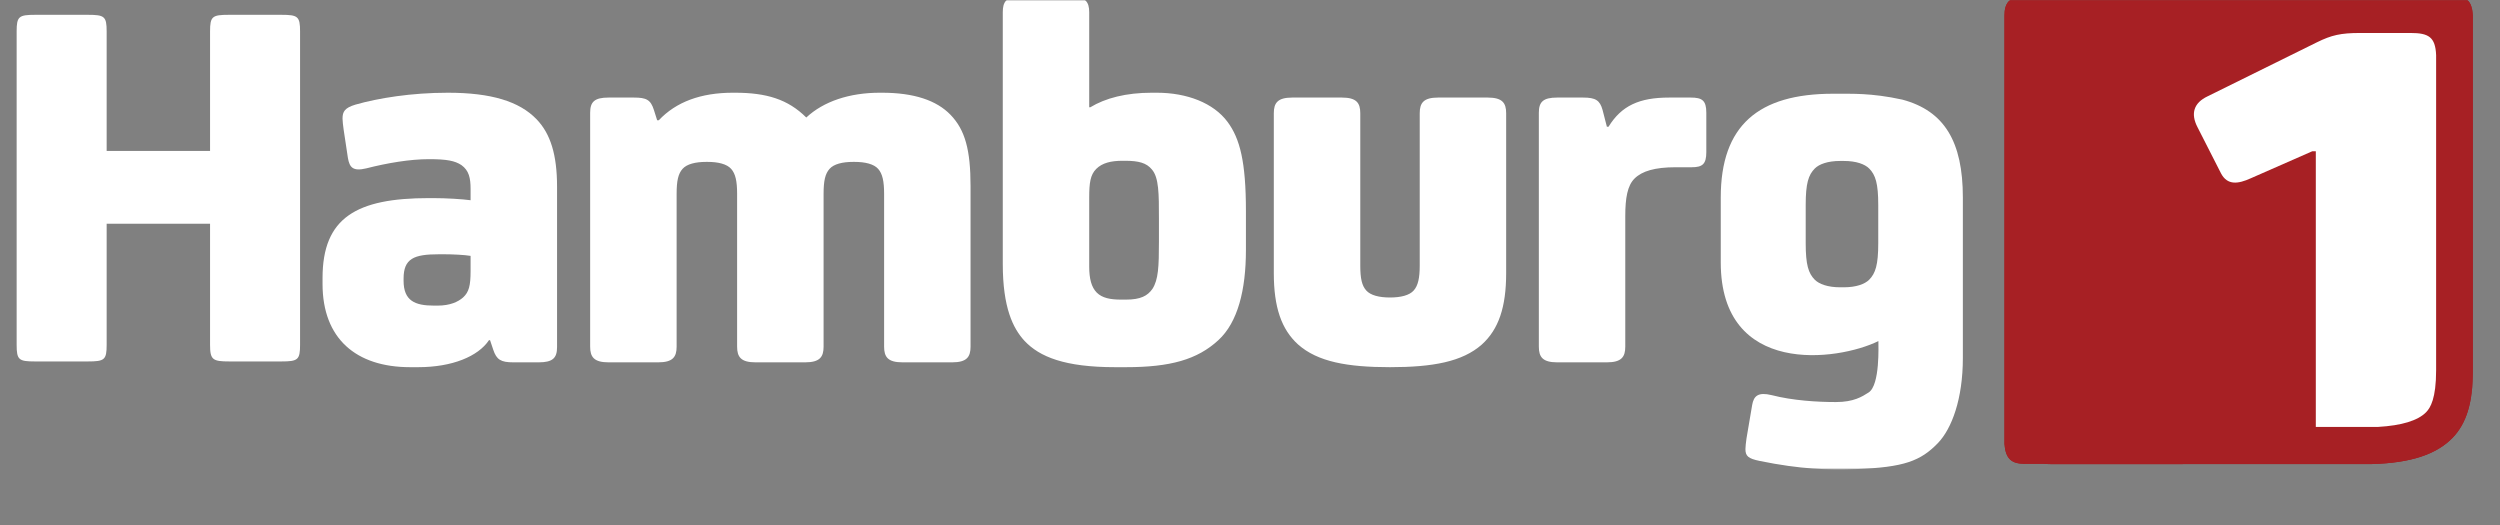
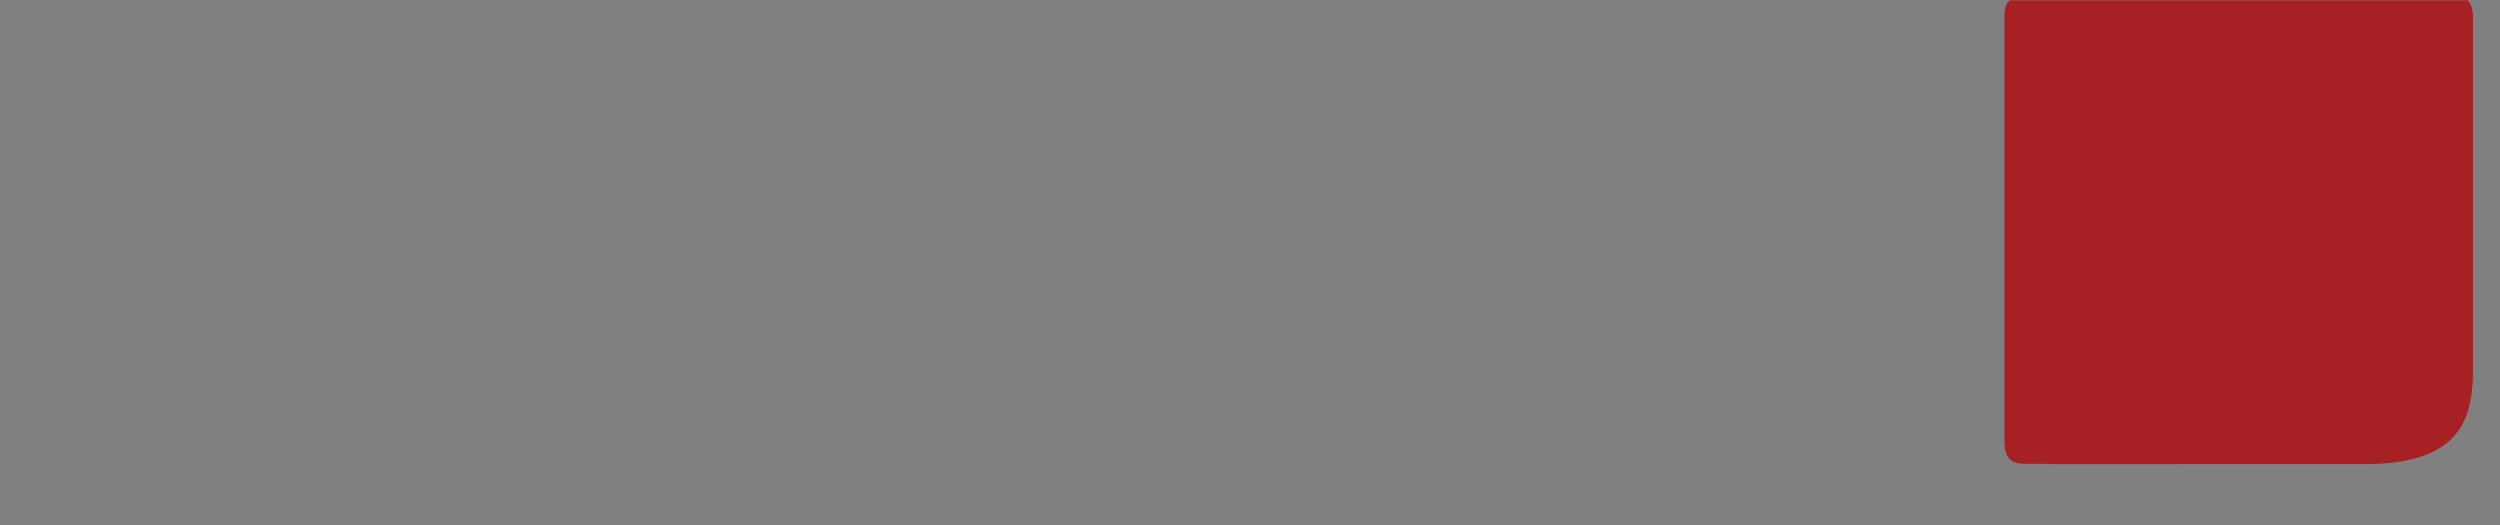
<svg xmlns="http://www.w3.org/2000/svg" fill="none" height="206" viewBox="0 0 981 206" width="981">
  <rect x="0" y="0" width="981" height="206" fill="#808080" stroke="none" />
  <mask height="185" id="mask0_21_1264" maskUnits="userSpaceOnUse" style="mask-type:luminance" width="965" x="6" y="0">
    <path d="M6.531 184.205H970.383V-4.15742e-06H6.531V184.205Z" fill="white" />
  </mask>
  <g mask="url(#mask0_21_1264)">
-     <path d="M962.625 -1.68H794.415C788.309 -1.329 786.556 1.344 786.556 6.076V174.331C786.556 174.404 786.6 174.462 786.6 174.521C787.053 180.29 789.682 181.999 794.312 181.999H801.879C803.032 182.087 804.216 182.131 805.428 182.131L930.929 182.087C946.003 181.663 956.067 178.304 962.406 171.789C967.913 166.063 970.381 157.796 970.381 145.293V6.135C970.045 0.029 967.314 -1.68 962.625 -1.68Z" fill="#981D1E" />
-     <path d="M733.446 109.784C731.752 111.464 728.378 112.734 723.528 112.734H722.053C717.204 112.734 713.83 111.464 712.135 109.784C709.608 107.242 708.557 103.868 708.557 95.44V80.454C708.557 72.011 709.608 68.637 712.135 66.11C713.83 64.415 717.204 63.159 722.053 63.159H723.528C728.378 63.159 731.752 64.415 733.446 66.11C735.973 68.637 737.025 72.011 737.025 80.454V95.44C737.025 103.868 735.973 107.242 733.446 109.784ZM770.226 77.503C770.226 55.564 762.981 43.528 746.519 39.102C734.148 36.356 725.632 36.867 722.272 36.78H719.307C689.991 36.78 675.224 49.224 675.224 77.503V102.977C675.224 147.82 721.06 141.714 737.083 133.841C737.054 135.331 737.799 151.092 733.242 154.013C730.686 155.649 727.385 157.767 720.432 157.767C713.041 157.767 703.415 157.168 695.191 155.05C689.918 153.779 688.18 155.328 687.552 158.906L685.332 171.994C685.113 173.469 684.908 175.368 684.908 176.215C684.908 178.961 685.975 179.94 690.503 180.875C706.643 184.176 717.51 184.453 728.246 184.073C747.22 183.402 753.677 180.845 760.425 173.878C765.902 168.181 770.226 156.511 770.226 140.502" fill="white" />
-   </g>
-   <path d="M184.657 100.407C182.335 99.998 177.456 99.778 174.491 99.778H172.154C162.397 99.778 158.365 101.473 158.365 109.317V110.164C158.365 118.008 162.82 119.921 170.24 119.921H171.73C176.609 119.921 179.779 118.431 181.692 116.737C184.029 114.619 184.657 112.077 184.657 106.352V100.407ZM191.873 133.491C187.622 139.845 177.456 144.081 164.091 144.081H160.921C139.712 144.081 126.566 132.848 126.566 111.435V109.098C126.566 85.347 139.932 77.737 168.327 77.737H169.817C175.324 77.737 181.488 78.146 184.657 78.57V74.115C184.657 69.879 184.029 66.913 181.064 64.781C178.508 63.087 175.324 62.458 168.327 62.458C160.921 62.458 152.011 63.948 143.729 66.066C138.442 67.337 137.171 65.643 136.528 62.035L134.834 50.802C134.629 49.312 134.41 47.399 134.41 46.552C134.41 43.806 135.257 42.316 139.508 41.045C148.418 38.504 161.36 36.386 175.747 36.386C192.72 36.386 203.763 39.774 210.526 46.771C216.047 52.497 218.589 60.764 218.589 73.267V136.237C218.589 140.487 216.894 142.182 211.373 142.182H201.411C196.532 142.182 194.853 141.115 193.567 137.289L192.297 133.491" fill="white" />
+     </g>
  <mask height="206" id="mask1_21_1264" maskUnits="userSpaceOnUse" style="mask-type:luminance" width="981" x="0" y="0">
    <path d="M0 205.414H981V0H0V205.414Z" fill="white" />
  </mask>
  <g mask="url(#mask1_21_1264)">
    <path d="M970.381 145.293V6.135C970.045 0.029 967.314 -1.68 962.625 -1.68H794.4C788.309 -1.329 786.556 1.344 786.556 6.076V174.331C786.556 174.404 786.6 174.462 786.6 174.521C787.038 180.29 789.682 181.985 794.312 181.985H801.864C803.018 182.072 804.216 182.131 805.413 182.131L930.914 182.087C945.988 181.649 956.067 178.304 962.391 171.789C967.913 166.063 970.381 157.796 970.381 145.293Z" fill="#A72024" />
-     <path d="M323.175 136.032C323.175 140.064 321.685 142.182 315.959 142.182H296.459C290.733 142.182 289.243 140.064 289.243 136.032V76.028C289.243 71.149 288.615 68.17 286.906 66.271C285.212 64.357 281.823 63.525 277.587 63.525H277.163C272.928 63.525 269.524 64.357 267.83 66.271C266.135 68.17 265.507 70.945 265.507 76.028V136.032C265.507 140.064 264.017 142.182 258.292 142.182H238.792C233.066 142.182 231.576 140.064 231.576 136.032V44.229C231.576 39.979 233.27 38.284 238.792 38.284H248.753C253.632 38.284 255.326 39.132 256.597 43.163L257.868 47.194H258.511C265.288 39.979 275.046 36.385 287.549 36.385H288.396C300.695 36.385 309.181 38.927 316.382 46.114C323.175 39.774 333.355 36.385 345.231 36.385H346.078C358.581 36.385 367.491 39.351 372.998 45.062C378.724 51.007 380.842 58.85 380.842 73.063V136.032C380.842 140.064 379.366 142.182 373.626 142.182H354.126C348.4 142.182 346.925 140.064 346.925 136.032V76.028C346.925 71.149 346.282 68.17 344.588 66.271C342.894 64.357 339.49 63.525 335.254 63.525H334.831C330.595 63.525 327.191 64.357 325.512 66.271C323.803 68.17 323.175 70.945 323.175 76.028V136.032ZM427.408 104.642C427.408 109.317 428.255 112.691 430.373 114.823C432.506 116.941 435.675 117.569 439.926 117.569H441.839C447.55 117.569 450.311 116.094 452.225 113.348C454.547 109.726 454.766 104.642 454.766 94.885V85.785C454.766 76.028 454.766 69.659 451.991 66.49C449.888 63.948 446.922 63.086 441.401 63.086H440.554C435.894 63.086 432.506 63.948 430.169 66.271C427.831 68.608 427.408 71.777 427.408 77.503V104.642ZM427.831 42.097C433.776 38.489 441.839 36.385 451.991 36.385H453.904C465.794 36.385 476.165 40.402 481.686 47.822C486.565 54.395 488.902 63.525 488.902 82.805V98.084C488.902 113.772 485.718 126.479 478.078 133.491C469.811 141.115 459.221 144.081 441.839 144.081H437.589C417.87 144.081 407.908 140.064 401.963 133.695C397.508 128.817 393.491 120.768 393.491 103.591V4.791C393.491 0.76 394.762 -1.373 400.473 -1.373H420.207C425.918 -1.373 427.408 0.76 427.408 4.791V42.097H427.831ZM557.101 44.434C557.101 40.402 558.591 38.284 564.287 38.284H583.802C589.528 38.284 591.017 40.402 591.017 44.434V107.184C591.017 120.549 588.052 129.24 581.479 135.185C573.825 141.963 562.184 144.081 545.43 144.081C528.676 144.081 517.02 141.963 509.381 135.185C502.822 129.24 499.842 120.549 499.842 107.184V44.434C499.842 40.402 501.332 38.284 507.073 38.284H526.573C532.299 38.284 533.774 40.402 533.774 44.434V104.219C533.774 109.317 534.416 112.077 536.111 113.976C537.805 115.89 541.179 116.737 545.43 116.737C549.68 116.737 553.069 115.89 554.749 113.976C556.443 112.077 557.101 109.098 557.101 104.219V44.434ZM631.186 49.736C636.269 41.468 643.266 38.284 654.936 38.284H663.408C667.863 38.284 669.558 39.351 669.558 44.229V59.698C669.558 64.357 668.082 65.628 663.832 65.628H657.478C649.43 65.628 644.332 67.118 641.367 70.083C638.606 72.844 637.759 77.722 637.759 84.719V136.032C637.759 140.064 636.269 142.182 630.543 142.182H611.043C605.317 142.182 603.842 140.064 603.842 136.032V44.229C603.842 39.979 605.522 38.284 611.043 38.284H621.224C626.103 38.284 627.797 39.351 628.849 43.148L630.543 49.736H631.186ZM117.746 135.317C117.746 141.203 116.899 141.831 110.384 141.831H89.993C83.479 141.831 82.427 141.203 82.427 135.317V87.801H41.85V135.317C41.85 141.203 41.017 141.831 34.488 141.831H13.673C7.378 141.831 6.531 141.203 6.531 135.317V12.328C6.531 6.442 7.378 5.814 13.893 5.814H34.488C41.017 5.814 41.85 6.442 41.85 12.328V59.216H82.427V12.328C82.427 6.442 83.274 5.814 89.789 5.814H110.384C116.899 5.814 117.746 6.442 117.746 12.328" fill="white" />
  </g>
-   <path d="M933.133 167.524C942.438 166.983 948.806 165.041 952.02 161.74C953.685 160.016 955.934 156.393 955.934 145.307V21.632C955.642 14.533 952.998 12.941 945.899 12.941H926.063C918.497 12.941 914.86 13.803 909.266 16.549L866.22 37.816C860.888 40.343 859.515 44.521 862.276 49.867L871.522 68.023C874.02 72.785 878.227 72.23 883.222 69.951L907.323 59.361H908.725V167.524" fill="white" />
</svg>